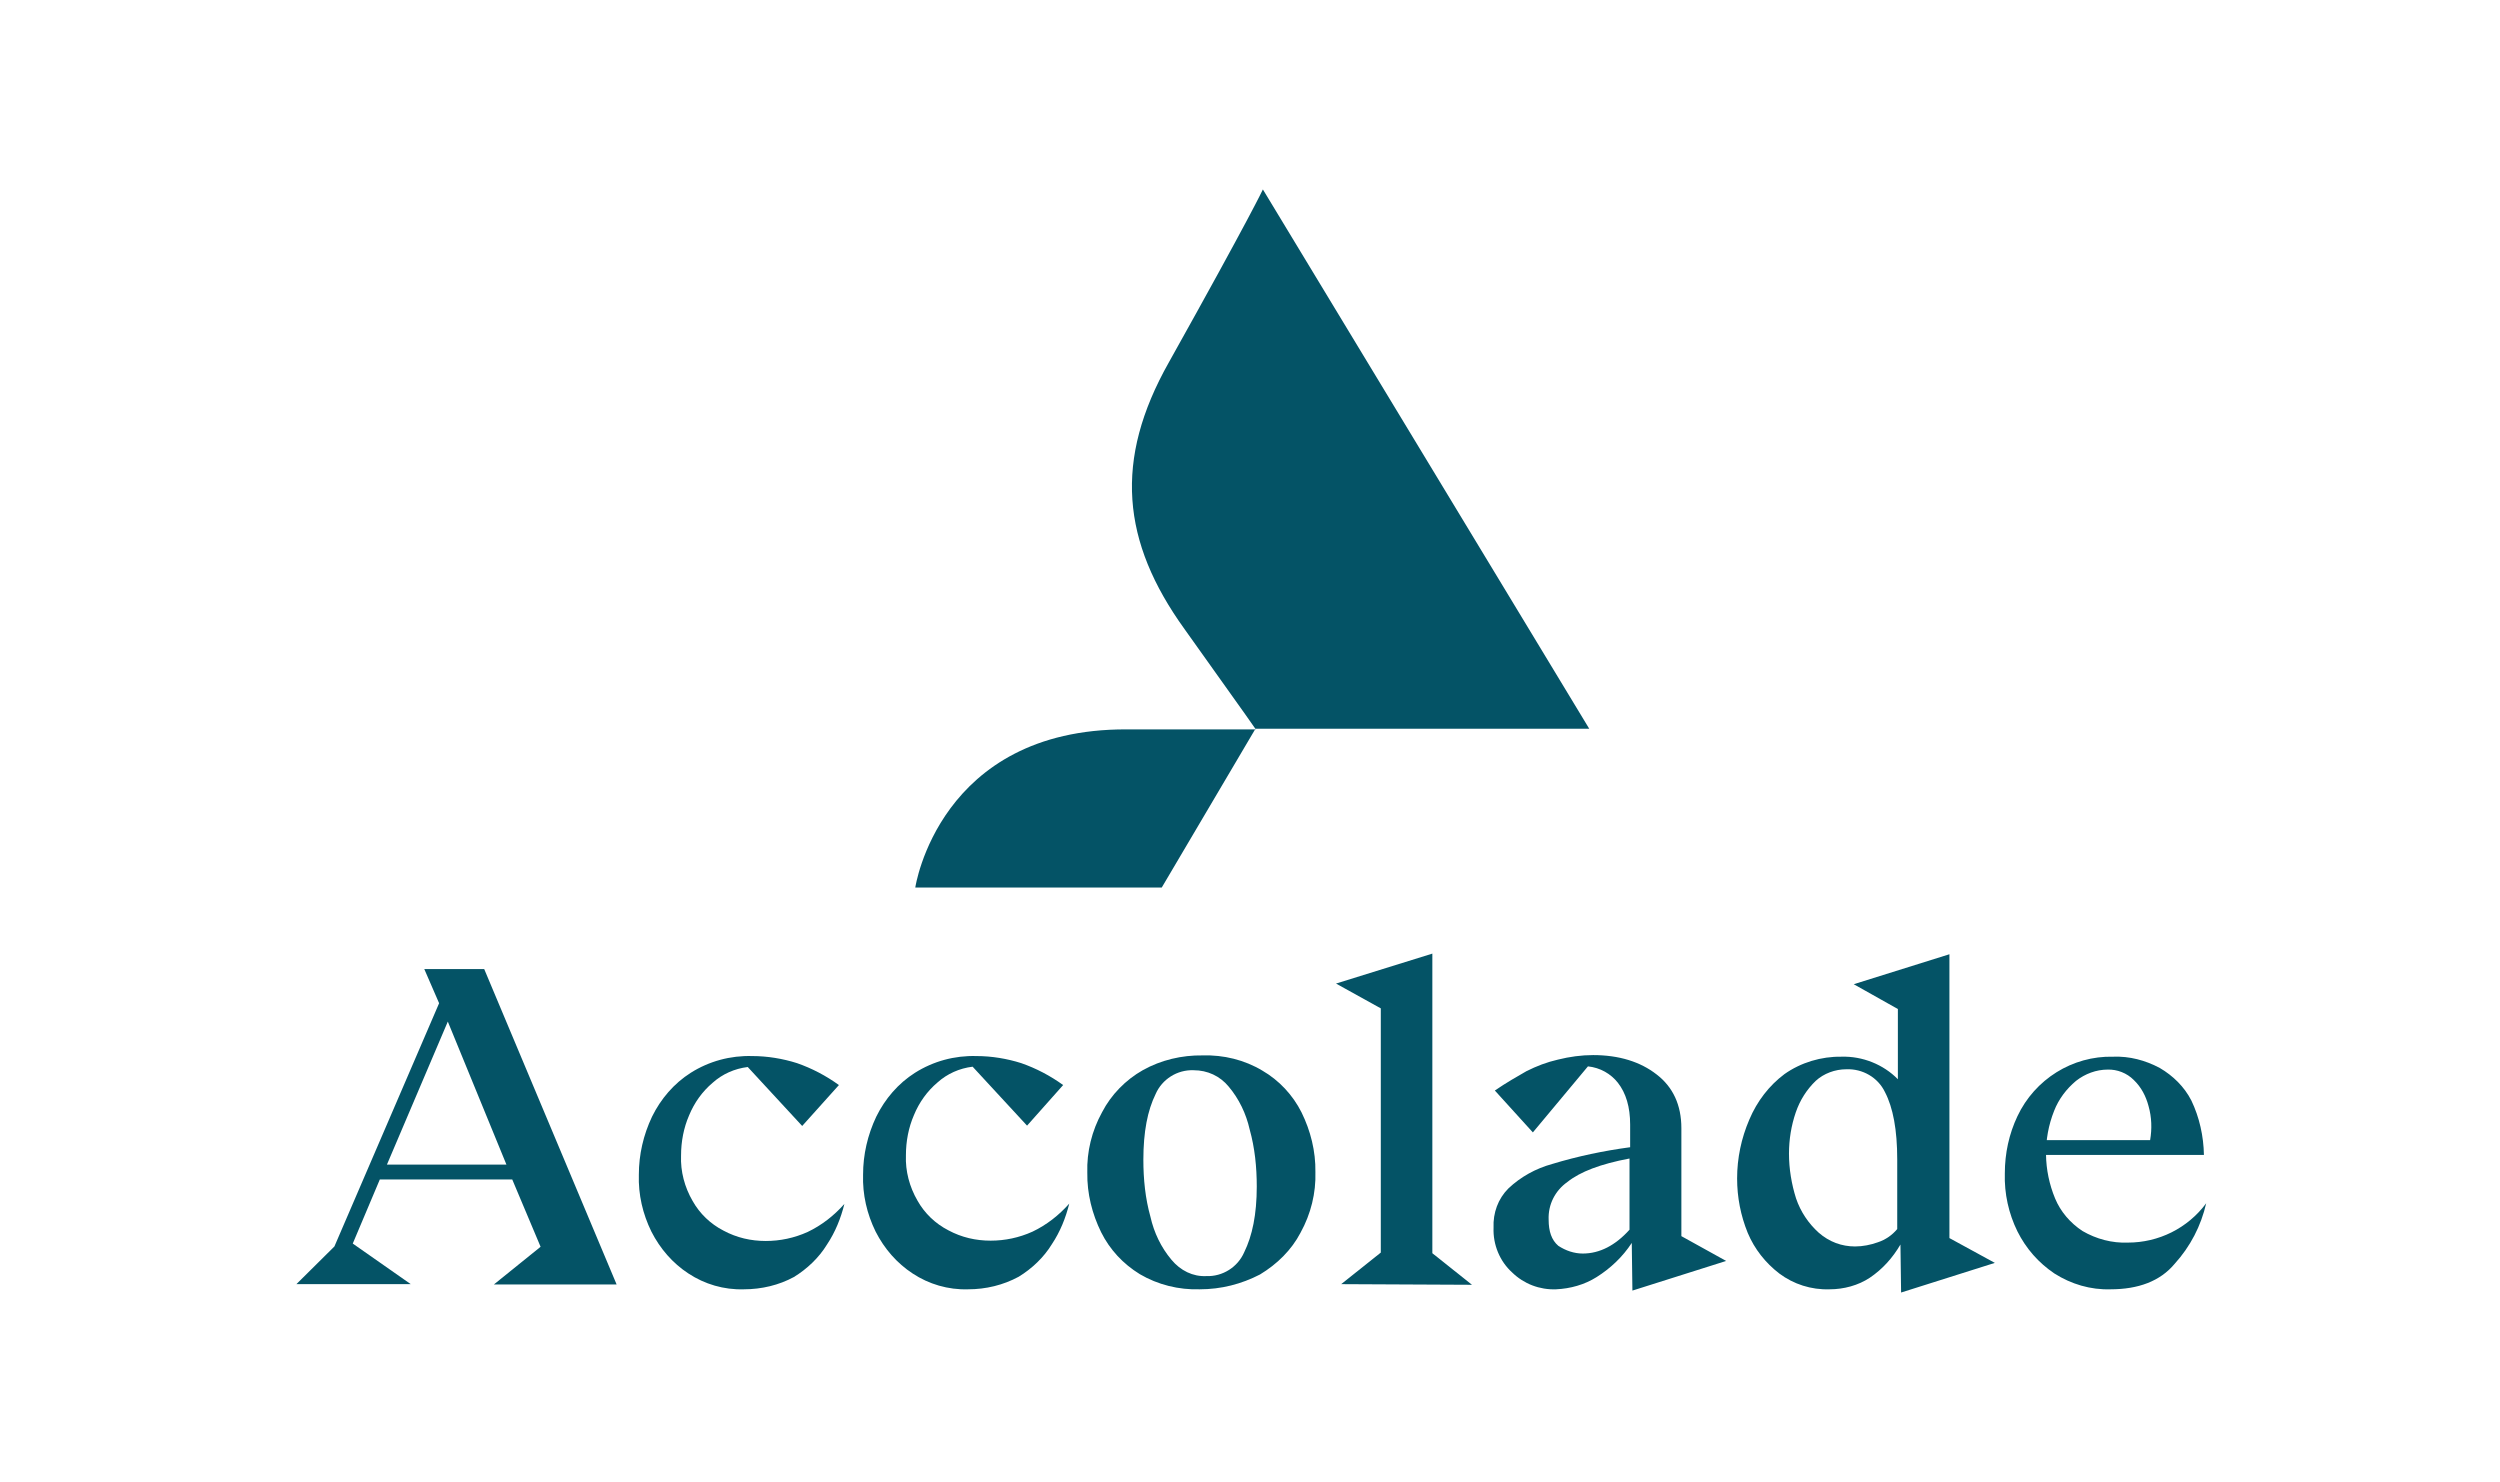
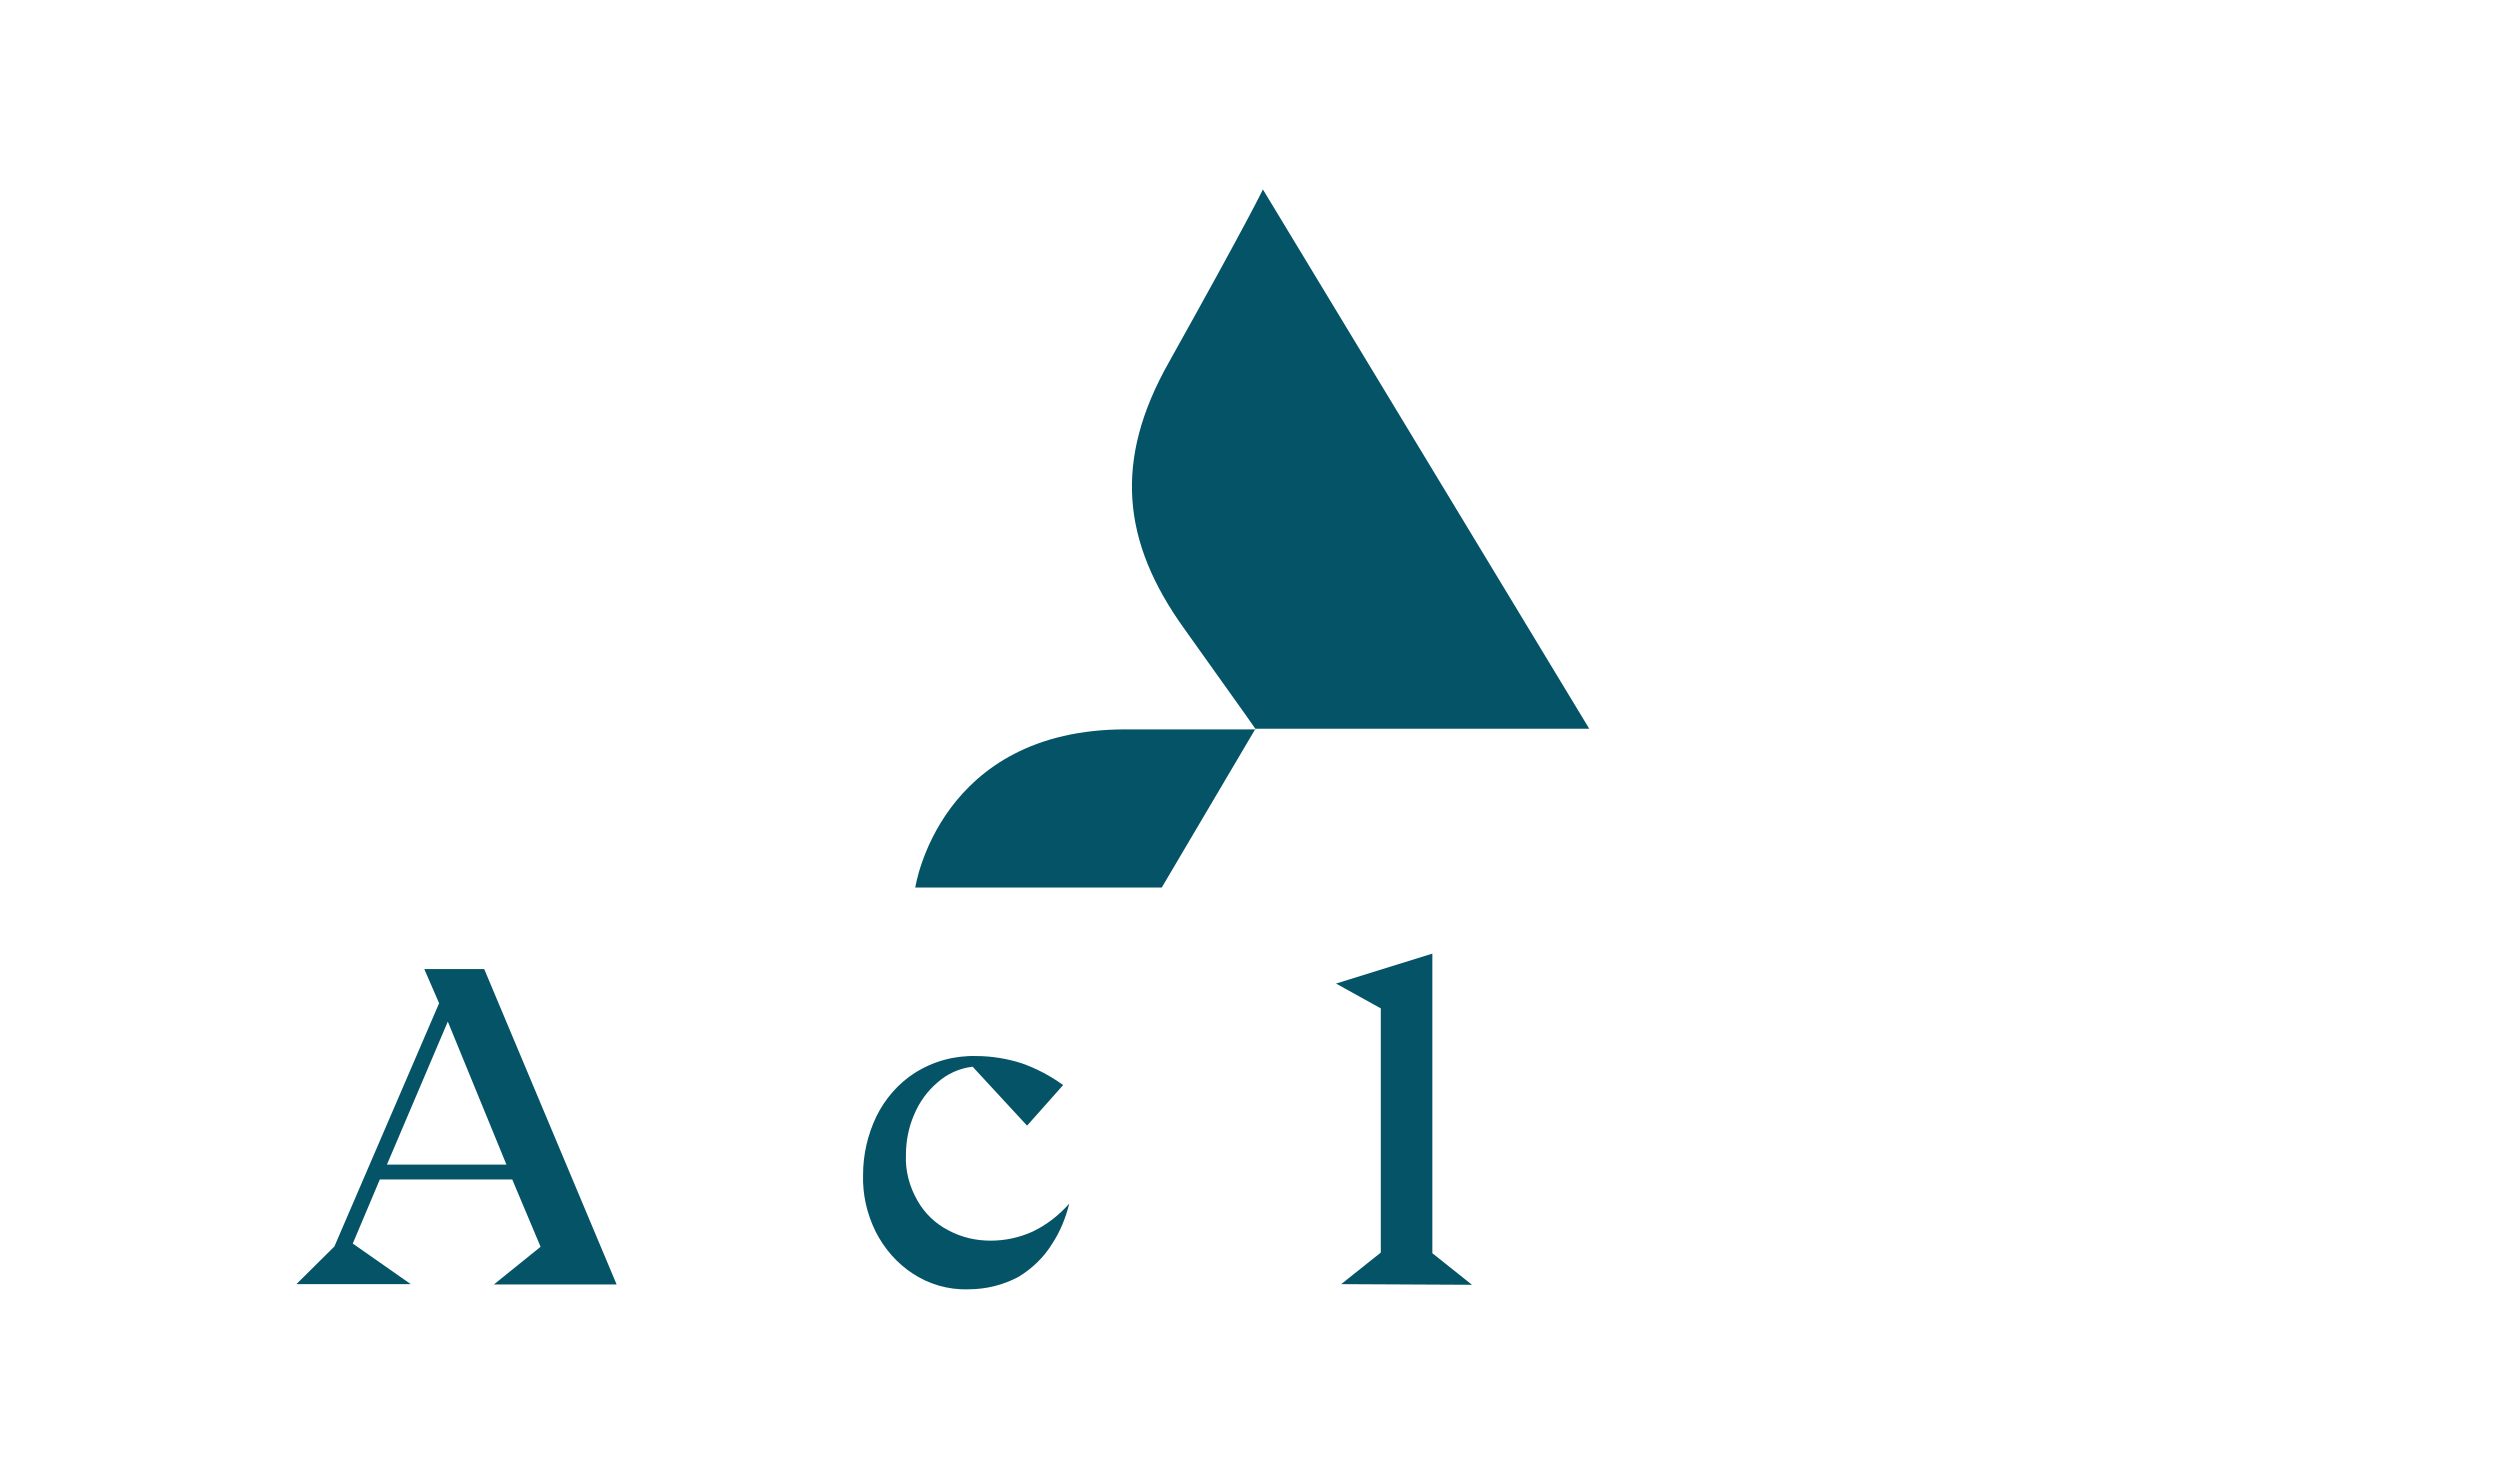
<svg xmlns="http://www.w3.org/2000/svg" id="Layer_1" x="0px" y="0px" viewBox="0 0 776 460" style="enable-background:new 0 0 776 460;" xml:space="preserve">
  <style type="text/css">	.st0{fill:#045366;}</style>
  <path class="st0" d="M392,58.8c0,0-3.5,7.7-29.2,53.7c-17.1,30.3-14.7,55.6,4.9,82.8c21,29.4,22.1,31.1,22.1,31.1h-40.1 c-58.3-0.2-65.6,49.1-65.6,49.1h76.5l29.1-49.3h103.6L392,58.8z" />
  <path class="st0" d="M92,398.6l11.8-11.7l32.5-75.5l-4.6-10.6h18.6l41.1,97.9h-38.1l14.5-11.7l-8.8-20.9h-41.1l-8.4,19.9l18,12.6 L92,398.6L92,398.6z M120.1,361.5h37.1l-18.2-44.4L120.1,361.5z" />
-   <path class="st0" d="M230.9,400.2c-6.2,0.2-12.2-1.6-17.2-4.9c-4.9-3.2-8.8-7.7-11.5-13c-2.7-5.5-4.1-11.5-3.9-17.7 c0-6.2,1.4-12.3,4.1-18c2.7-5.5,6.8-10.3,12-13.6c5.7-3.6,12.3-5.4,19.1-5.2c4.7,0,9.5,0.8,13.9,2.2c4.6,1.6,9,3.9,13,6.8L249,349.5 l-16.9-18.3c-4.1,0.5-7.9,2.2-10.9,4.9c-3.2,2.7-5.7,6.2-7.3,10.1c-1.7,3.9-2.5,8.2-2.5,12.5c-0.2,4.9,1.1,9.8,3.6,14.1 c2.2,3.9,5.5,7.1,9.6,9.2c4.1,2.2,8.5,3.2,13.1,3.2c4.4,0,8.8-0.9,13-2.8c4.4-2.1,8.2-5.1,11.4-8.7c-1.1,4.4-2.8,8.7-5.4,12.6 c-2.5,4.1-6.2,7.6-10.3,10.1C241.8,398.9,236.4,400.2,230.9,400.2z" />
  <path class="st0" d="M300.5,400.2c-6.2,0.2-12.2-1.6-17.2-4.9c-4.9-3.2-8.8-7.7-11.5-13c-2.7-5.5-4.1-11.5-3.9-17.7 c0-6.2,1.4-12.3,4.1-18c2.7-5.5,6.8-10.3,12-13.6c5.7-3.6,12.3-5.4,19.1-5.2c4.7,0,9.5,0.8,13.9,2.2c4.6,1.6,9,3.9,13,6.8 l-11.2,12.6l-16.9-18.3c-4.1,0.5-7.9,2.2-10.9,4.9c-3.2,2.7-5.7,6.2-7.3,10.1c-1.7,3.9-2.5,8.2-2.5,12.5c-0.2,4.9,1.1,9.8,3.6,14.1 c2.2,3.9,5.5,7.1,9.6,9.2c4.1,2.2,8.5,3.2,13.1,3.2c4.4,0,8.8-0.9,13-2.8c4.4-2.1,8.2-5.1,11.4-8.7c-1.1,4.4-2.8,8.7-5.4,12.6 c-2.5,4.1-6.2,7.6-10.3,10.1C311.4,398.9,306,400.2,300.5,400.2z" />
-   <path class="st0" d="M372.4,400.2c-6.5,0.2-13-1.4-18.6-4.7c-5.2-3.2-9.3-7.6-12-13c-2.8-5.7-4.4-12-4.3-18.5 c-0.2-6.5,1.4-13,4.6-18.8c2.8-5.4,7.3-10,12.6-13c5.7-3.2,12.2-4.7,18.6-4.6c6.5-0.2,13,1.4,18.5,4.7c5.2,3,9.5,7.6,12.2,13 c2.8,5.7,4.4,12,4.3,18.5c0.2,6.5-1.4,13-4.6,18.8c-2.8,5.4-7.3,9.8-12.6,13C385.3,398.6,379,400.2,372.4,400.2z M374.4,396.1 c5.1,0.2,9.8-2.8,11.8-7.4c2.5-5.1,3.9-11.7,3.9-20.4c0-6-0.6-12-2.2-17.7c-1.1-4.9-3.3-9.5-6.5-13.3c-2.7-3.3-6.6-5.1-10.9-5.1 c-5.1-0.2-9.8,2.8-11.8,7.4c-2.5,5.1-3.8,11.7-3.8,20.4c0,6,0.6,12,2.2,17.7c1.1,4.9,3.3,9.5,6.5,13.3 C366.4,394.4,370.3,396.3,374.4,396.1L374.4,396.1z" />
  <path class="st0" d="M416.3,398.6l12.3-9.8V313l-13.9-7.7l29.9-9.3v93l12.3,9.8L416.3,398.6L416.3,398.6z" />
-   <path class="st0" d="M506.5,385.8c-2.8,4.3-6.6,7.9-10.9,10.6c-3.8,2.4-8.2,3.6-12.6,3.8c-5.1,0.2-10-1.7-13.6-5.2 c-3.9-3.5-6-8.7-5.8-13.9c-0.2-4.6,1.4-9,4.6-12.2c3.8-3.6,8.5-6.2,13.6-7.6c7.9-2.4,16-4.1,24.2-5.2v-7c0-5.5-1.3-9.8-3.8-13 c-2.2-2.8-5.5-4.7-9.3-5.1l-17.1,20.5l-11.8-13c3.5-2.4,7-4.4,9.8-6c3.2-1.6,6.3-2.8,9.8-3.6c3.6-0.9,7.3-1.4,10.9-1.4 c8.1,0,14.7,2.1,19.7,6c5.1,3.9,7.7,9.5,7.7,16.7v33.5l13.9,7.7l-29.1,9.2L506.5,385.8L506.5,385.8z M491.3,389.1 c5.2,0,10.1-2.5,14.5-7.4v-22.1c-9,1.7-15.3,4.1-19.3,7.3c-3.8,2.7-6,7-5.8,11.7c0,3.6,0.9,6.3,3,8.1 C486,388.2,488.6,389.1,491.3,389.1L491.3,389.1z" />
-   <path class="st0" d="M589.9,386.3c-2.4,4.1-5.5,7.6-9.5,10.3c-3.6,2.4-8.1,3.6-12.5,3.6c-5.7,0.2-11.2-1.6-15.6-4.9 c-4.3-3.3-7.7-7.6-9.8-12.6c-2.2-5.4-3.3-11.1-3.3-16.9c0-6.3,1.3-12.5,3.8-18.3c2.4-5.7,6.2-10.6,10.9-14.1 c5.1-3.6,11.4-5.5,17.7-5.4c6.5-0.2,13,2.4,17.5,7v-21.8l-13.7-7.7l29.7-9.3v88.1l14.1,7.7l-29.1,9.2L589.9,386.3L589.9,386.3z  M575.8,386.9c2.4,0,4.9-0.5,7.1-1.3c2.4-0.8,4.4-2.2,6-4.1v-21.6c0-9.2-1.3-16.1-3.8-20.9c-2.2-4.6-7-7.3-12-7.1 c-3.5,0-7,1.3-9.5,3.6c-2.8,2.7-4.9,6-6.2,9.8c-1.4,4.1-2.1,8.4-2.1,12.8c0,4.7,0.8,9.5,2.2,13.9c1.4,4.1,3.8,7.7,7,10.6 C567.8,385.5,571.7,386.9,575.8,386.9z" />
-   <path class="st0" d="M655.1,400.2c-6.2,0.2-12.2-1.6-17.4-4.9c-4.9-3.3-8.8-7.7-11.5-13.1c-2.7-5.5-4.1-11.7-3.9-18 c0-6.2,1.3-12.2,3.9-17.7c5.4-11.5,17.1-18.8,29.7-18.5c5.1-0.2,10,1.1,14.5,3.5c4.1,2.4,7.6,5.8,9.8,10.1 c2.5,5.2,3.8,11.1,3.9,16.9h-54v-4.6h37.3c0.6-3.5,0.5-7.1-0.5-10.6c-0.8-3-2.2-5.8-4.6-8.1c-2.1-2.1-5.1-3.3-8.1-3.2 c-3.5,0-7,1.3-9.8,3.5c-3,2.5-5.4,5.7-6.8,9.3c-3.5,8.8-3.3,18.5,0.3,27.2c1.7,4.1,4.7,7.6,8.5,10.1c4.3,2.5,9.2,3.8,14.1,3.6 c9.5,0,18.5-4.4,24.3-12.2c-1.6,7-4.9,13.4-9.8,18.8C670.5,397.7,663.7,400.2,655.1,400.2z" />
</svg>